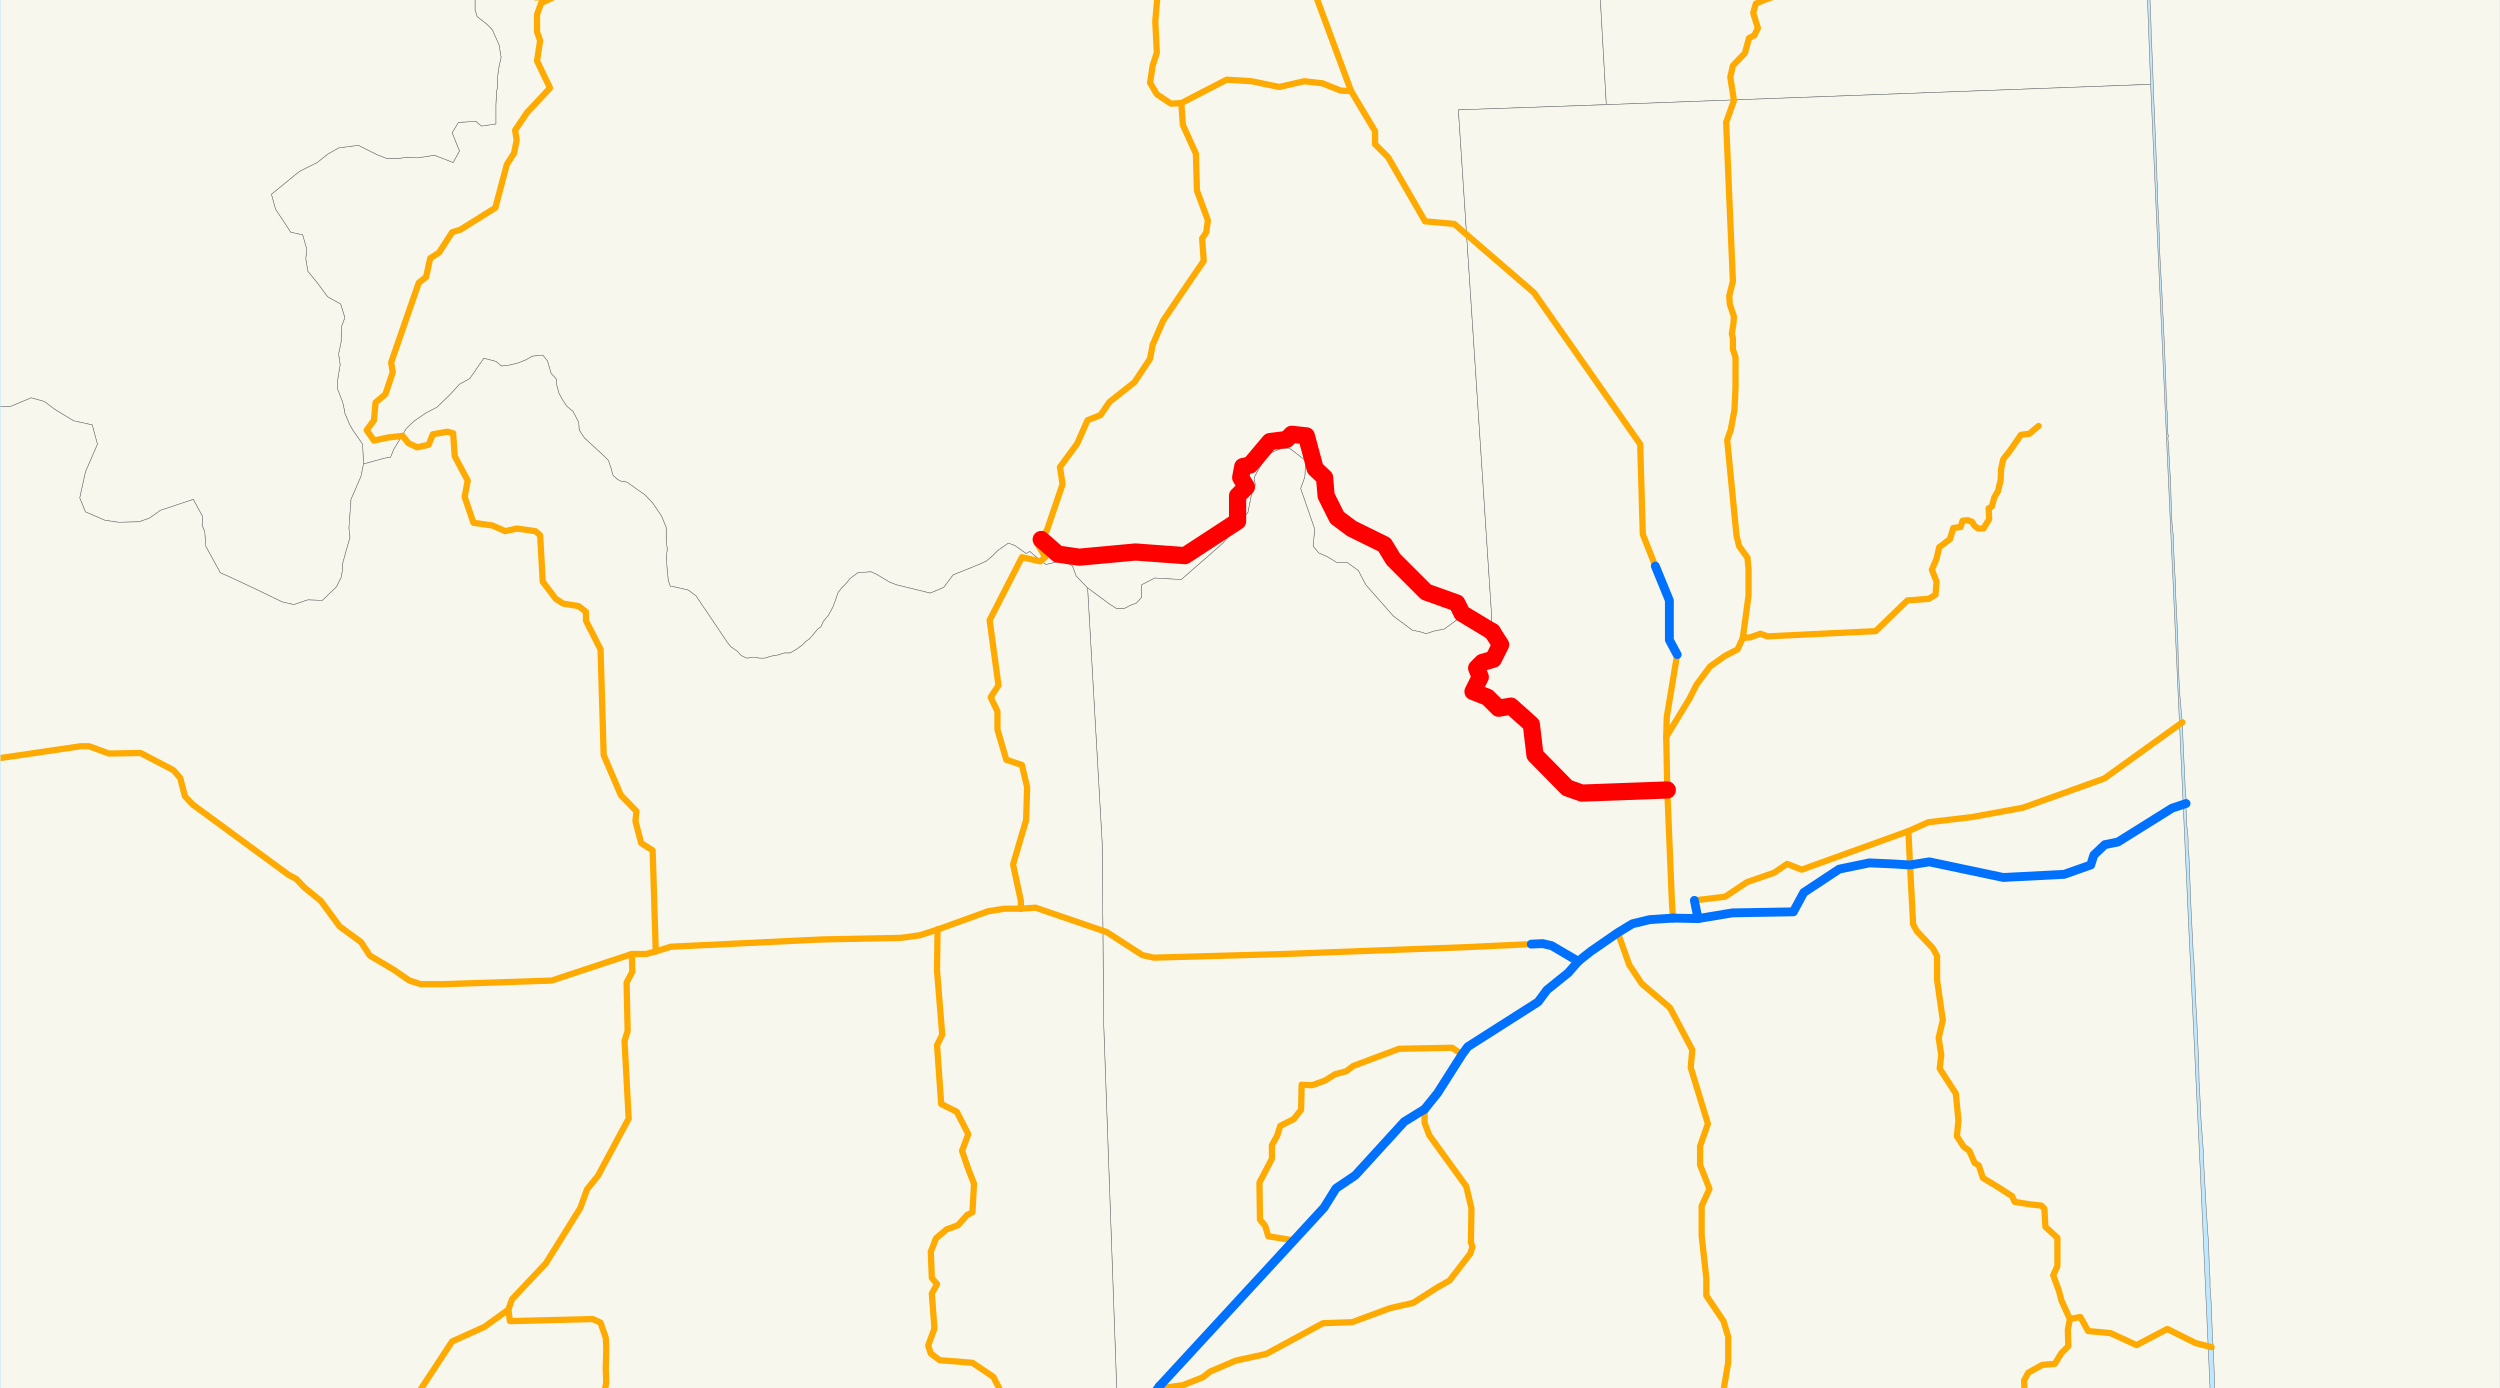
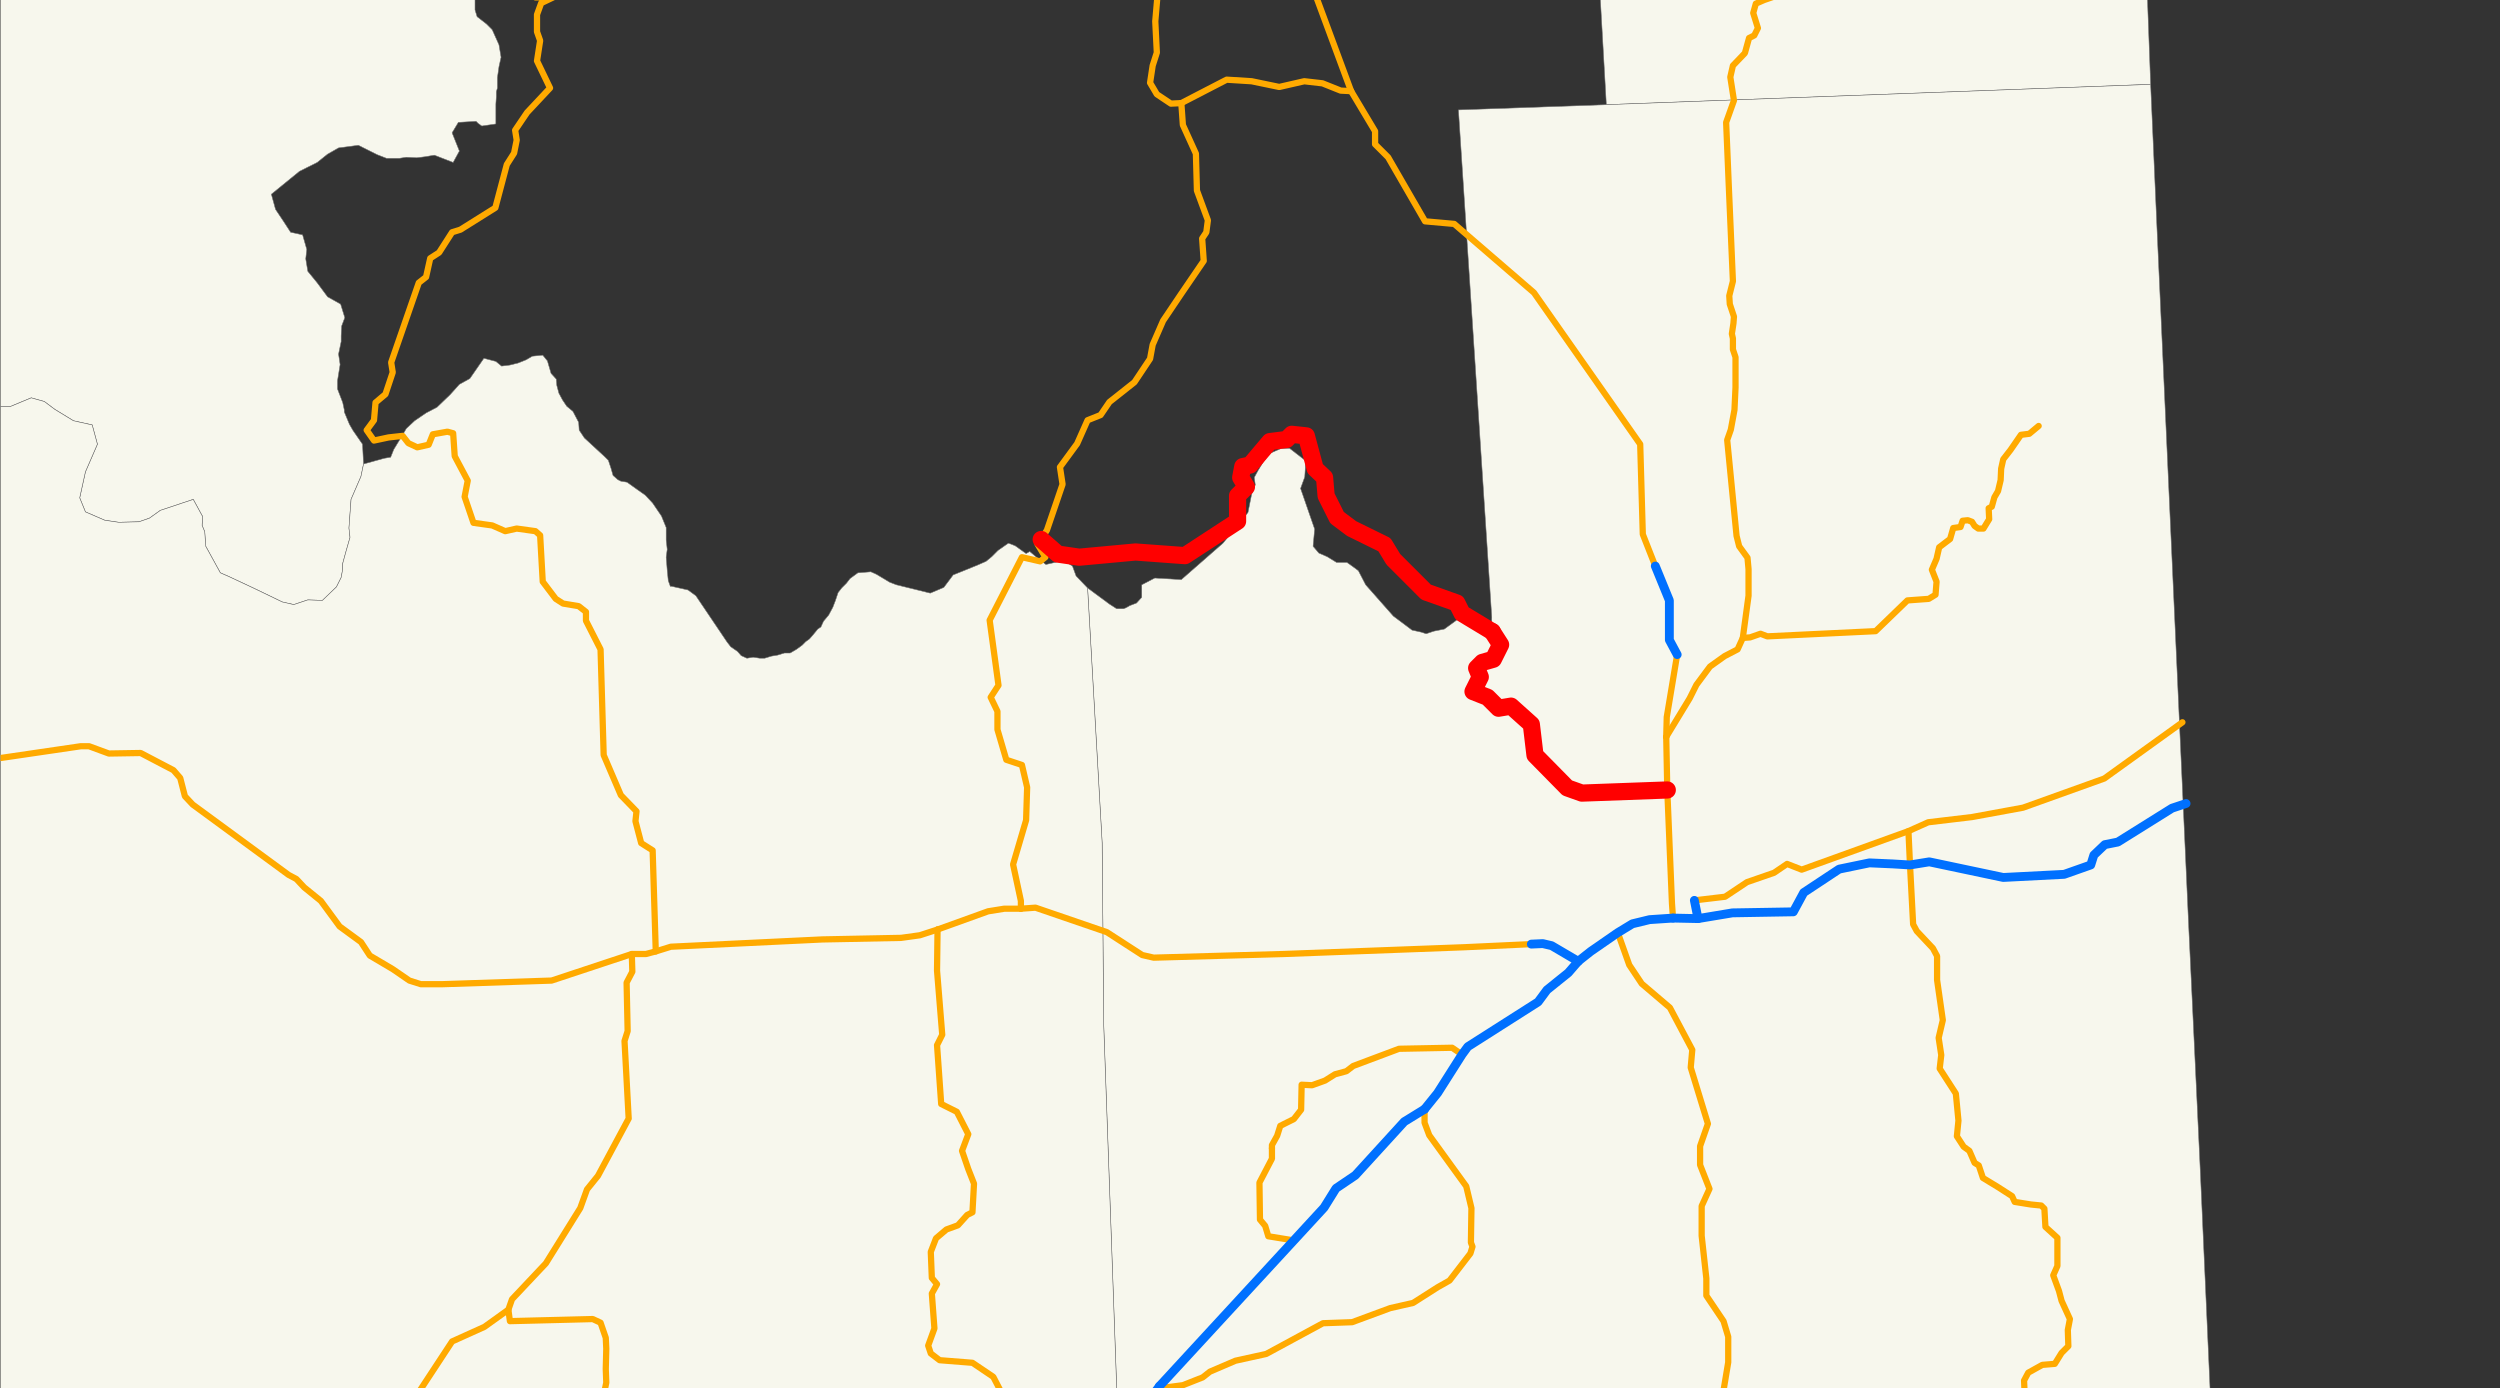
<svg xmlns="http://www.w3.org/2000/svg" width="1152" height="639.751" viewBox="0 0 1152 639.751" enable-background="new 0 0 1152 639.751" version="1.1">
  <rect x="0" y="0" width="1152" height="639.751" fill="#333333" stroke="none" />
  <g id="ArcGIS Layer">
    <clipPath id="SVG_CP_1">
      <path d="M0,639.736L1152,639.736L1152,0L0,0L0,639.736z" />
    </clipPath>
-     <path clip-path="url(#SVG_CP_1)" fill="#BEE8FF" fill-rule="evenodd" stroke="none" d="M-23.761,671.65L-23.761,-27.596    L1183.267,-27.596L1183.267,671.65L-23.761,671.65z" />
  </g>
  <g id="background">
    <clipPath id="SVG_CP_2">
      <path d="M0.24,0L0.24,639.736L1151.825,639.736L1151.825,0L0.24,0z" />
    </clipPath>
-     <path clip-path="url(#SVG_CP_2)" fill="#F7F7ED" fill-rule="evenodd" stroke="#6E6E6E" stroke-width="0.24" stroke-miterlimit="10" stroke-linecap="round" stroke-linejoin="round" d="    M1021.978,671.65L1021.978,668.771L1021.738,662.292L1021.738,661.332L1021.738,659.652L1021.258,653.893    L1021.258,652.693L1021.018,648.134L1021.018,646.694L1020.778,641.175L1020.538,639.976L1020.298,632.057    L1019.817,619.819L1019.577,617.899L1018.857,599.422L1018.377,592.703L1018.377,588.864L1018.137,586.464    L1017.897,579.025L1017.657,571.587L1017.417,569.187L1017.177,565.348L1016.697,558.149L1015.497,536.792    L1015.497,536.312L1015.497,535.833L1015.257,531.753L1015.257,531.513L1015.257,530.313L1015.257,529.834    L1015.017,526.714L1014.057,513.516L1014.057,511.596L1013.577,502.718L1013.577,502.238L1013.577,500.798    L1013.337,498.639L1013.097,487.6L1012.857,483.041L1012.137,466.964L1011.897,463.844L1010.937,442.248    L1010.697,440.568L1009.257,411.053L1009.257,410.333L1009.257,409.133L1009.017,403.374L1009.017,402.894    L1009.017,400.735L1008.537,392.576L1008.297,391.616L1008.297,388.497L1008.297,388.257L1008.297,386.817    L1008.057,383.697L1007.817,381.538L1007.577,379.858L1007.577,378.418L1007.577,378.178L1007.577,377.698    L1007.337,372.419L1007.337,371.219L1007.337,370.979L1007.337,370.739L1007.337,370.02L1007.337,369.3L    1007.337,367.38L1007.097,366.66L1007.097,366.42L1006.857,361.621L1006.857,361.381L1006.857,361.141    L1006.617,355.622L1006.137,346.263L1005.657,334.265L1005.657,333.786L1004.937,325.867L1004.937,324.907    L1004.457,320.348L1003.977,310.989L1003.977,310.029L1003.977,309.549L1003.737,306.19L1003.737,305.47    L1003.737,304.51L1003.497,292.992L1003.497,290.833L1003.257,288.433L1002.537,273.555L1002.537,273.315    L1002.537,269.956L1002.057,262.517L1001.816,257.238L1001.576,251.479L1001.576,248.839L1001.336,245.48    L1001.096,244.76L1001.096,241.881L1000.856,241.401L1000.856,240.921L1000.616,235.642L1000.136,220.044    L999.656,214.285L999.656,212.125L999.416,208.526L999.416,206.366L998.936,201.807L999.176,201.327    L999.176,200.847L999.176,200.367L998.936,200.127L998.936,199.407L998.696,193.408L998.696,190.769    L998.696,190.529L998.696,190.289L998.456,188.369L998.456,183.33L998.216,182.37L997.976,174.452L997.736,170.612    L997.736,168.213L997.256,156.694L997.256,156.454L997.016,152.615L996.776,146.136L996.536,143.497L    996.296,136.538L995.096,114.461L995.096,109.422L994.856,106.063L994.856,103.903L994.136,90.225L994.136,87.106    L994.136,85.186L993.896,82.547L993.896,82.067L993.896,80.147L992.696,50.872L992.696,50.632L992.216,41.273    L992.216,40.793L992.216,40.073L992.216,38.874L991.976,32.155L991.496,20.397L991.496,19.677L991.256,16.077    L991.256,13.438L990.776,0.96L989.576,-23.756L989.576,-24.476L989.336,-31.915L1209.428,-31.915L1209.428,671.65    L1021.978,671.65z" />
-     <path clip-path="url(#SVG_CP_2)" fill="#F7F7ED" fill-rule="evenodd" stroke="#6E6E6E" stroke-width="0.24" stroke-miterlimit="10" stroke-linecap="round" stroke-linejoin="round" d="    M735.641,-31.915L740.202,48.232L672.038,50.632L687.399,284.354L687.159,294.912L682.358,288.913L676.598,285.793    L671.798,285.313L665.558,289.873L660.757,290.833L657.157,292.032L654.997,291.312L650.677,290.353    L642.036,283.874L629.315,269.476L625.955,262.997L624.035,261.557L620.675,259.158L615.875,259.158L611.554,256.518    L607.714,254.838L605.074,251.719L605.794,243.8L599.314,225.083L601.234,219.804L601.714,212.365L594.274,206.606    L590.433,206.606L584.913,209.006L581.793,213.325L579.633,216.925L577.953,220.044L578.433,223.404    L576.753,227.723L575.072,236.121L563.552,250.279L544.351,267.076L532.11,266.357L526.11,269.476L526.11,275.235    L523.71,277.875L520.589,279.074L518.909,280.034L517.709,280.514L514.589,280.514L511.229,278.355    L501.148,270.916L495.868,265.397L494.188,260.837L491.548,259.158L487.227,258.918L481.947,260.118L    477.627,256.758L474.507,254.119L472.827,255.078L467.786,251.479L464.666,250.279L459.866,253.639L456.986,256.518    L454.346,258.678L450.505,260.358L444.025,262.997L439.225,264.917L434.905,270.676L428.664,273.315L413.063,269.476    L409.943,268.276L403.943,264.677L401.303,263.477L395.302,263.957L391.702,266.596L390.022,268.756L    387.862,270.916L386.182,273.075L384.982,276.675L383.782,279.794L381.862,283.394L379.461,286.273L378.261,288.913    L376.821,289.873L374.661,292.512L372.981,294.432L371.301,295.632L369.621,297.311L366.981,299.231    L364.101,300.911L361.46,300.911L358.34,301.871L355.46,302.351L352.34,303.31L350.18,303.31    L347.06,302.831L344.179,303.31L341.539,302.111L339.859,300.191L336.739,298.031L335.059,295.872L320.658,274.515    L317.058,271.876L309.617,270.196L308.897,270.196L307.937,267.556L307.457,262.757L306.977,256.758L307.457,253.159    L306.977,248.839L306.977,243.08L304.817,237.801L300.737,231.802L297.377,228.203L293.297,225.323    L289.936,222.924L288.976,222.204L286.096,221.724L284.656,221.004L282.496,219.084L281.536,215.725    L280.336,212.125L278.656,210.446L272.415,204.687L269.295,201.807L266.895,198.208L266.655,194.608    L264.015,189.569L261.135,187.169L259.215,184.29L257.535,181.17L256.574,177.571L256.334,174.691    L253.934,172.052L252.254,166.293L250.094,163.653L245.294,164.133L242.414,165.813L238.813,167.253L234.973,168.213    L231.133,168.692L228.493,166.533L222.973,165.093L216.492,174.452L211.692,177.091L207.372,181.89    L201.371,187.649L196.331,190.289L191.051,193.888L187.211,197.488L184.81,201.567L181.45,207.086L180.01,210.686    L177.13,211.166L167.529,213.805L167.049,204.687L162.729,198.448L161.049,195.568L158.649,189.809L    158.649,188.849L157.929,185.49L155.529,179.251L155.529,175.411L156.729,167.973L156.009,163.173L157.209,157.414    L157.209,154.775L157.449,150.215L158.889,146.376L156.969,140.137L150.969,136.778L146.168,130.299    L141.848,125.02L140.888,119.261L141.368,114.941L139.448,108.222L133.928,107.023L130.807,102.223L126.967,96.464    L125.047,89.505L131.527,84.226L138.008,78.947L141.848,77.027L146.168,74.868L150.969,71.028L156.009,68.149    L165.129,66.949L169.45,69.109L173.77,71.268L178.09,72.948L184.09,72.948L187.211,72.468L192.011,72.708    L195.851,72.228L200.171,71.508L208.812,74.868L211.692,69.589L208.332,61.19L211.212,56.391L219.372,55.911    L220.332,56.871L222.013,58.071L228.493,57.111L228.493,47.992L228.733,44.393L228.733,42.233L229.213,40.553    L229.213,35.754L229.933,30.715L230.893,26.396L229.933,20.637L226.813,13.678L224.173,11.038L222.013,9.358    L219.852,7.679L218.892,4.559L218.892,-1.2L217.212,-6.959L219.612,-14.398L224.893,-14.878L230.893,-17.517    L234.013,-13.918L237.853,-14.878L241.214,-17.517L245.534,-21.117L250.334,-23.276L252.734,-26.156L254.174,-28.315    L255.614,-31.915L735.641,-31.915z" />
    <path clip-path="url(#SVG_CP_2)" fill="#F7F7ED" fill-rule="evenodd" stroke="#6E6E6E" stroke-width="0.24" stroke-miterlimit="10" stroke-linecap="round" stroke-linejoin="round" d="    M988.376,-31.915L991.016,38.874L740.202,48.232L735.641,-31.915L988.376,-31.915z" />
    <path clip-path="url(#SVG_CP_2)" fill="#F7F7ED" fill-rule="evenodd" stroke="#6E6E6E" stroke-width="0.24" stroke-miterlimit="10" stroke-linecap="round" stroke-linejoin="round" d="    M255.614,-31.915L254.174,-28.315L252.734,-26.156L250.334,-23.276L245.534,-21.117L241.214,-17.517L237.853,-14.878    L234.013,-13.918L230.893,-17.517L224.893,-14.878L219.612,-14.398L217.212,-6.959L218.892,-1.2L218.892,4.559    L219.852,7.679L222.013,9.358L224.173,11.038L226.813,13.678L229.933,20.637L230.893,26.396L229.933,30.715    L229.213,35.754L229.213,40.553L228.733,42.233L228.733,44.393L228.493,47.992L228.493,57.111L222.013,58.071    L220.332,56.871L219.372,55.911L211.212,56.391L208.332,61.19L211.692,69.589L208.812,74.868L200.171,71.508    L195.851,72.228L192.011,72.708L187.211,72.468L184.09,72.948L178.09,72.948L173.77,71.268L169.45,69.109    L165.129,66.949L156.009,68.149L150.969,71.028L146.168,74.868L141.848,77.027L138.008,78.947L131.527,84.226    L125.047,89.505L126.967,96.464L130.807,102.223L133.928,107.023L139.448,108.222L141.368,114.941L140.888,119.261    L141.848,125.02L146.168,130.299L150.969,136.778L156.969,140.137L158.889,146.376L157.449,150.215L157.209,154.775    L157.209,157.414L156.009,163.173L156.729,167.973L155.529,175.411L155.529,179.251L157.929,185.49L    158.649,188.849L158.649,189.809L161.049,195.568L162.729,198.448L167.049,204.687L167.529,213.805L166.329,219.564    L161.769,230.122L160.809,243.32L161.289,247.64L159.369,254.358L157.929,259.638L157.929,262.277    L157.209,266.117L155.049,270.436L148.568,276.675L141.848,276.435L135.368,278.595L130.087,277.395L116.647,270.916    L105.366,265.637L101.526,263.957L94.805,251.719L94.325,245L93.125,242.12L93.365,238.041L89.045,230.122    L73.924,235.162L68.884,238.761L64.084,240.441L54.723,240.681L48.243,239.721L39.362,235.881L36.722,229.403    L39.362,217.405L44.883,204.687L42.482,195.808L33.842,193.888L25.201,188.609L20.401,185.01L14.401,183.33    L4.56,187.409L-4.08,187.409L-12.001,188.849L-16.561,188.849L-26.882,188.609L-32.642,191.969L-39.122,181.65    L-46.563,180.691L-54.723,174.212L-57.363,175.891L-57.363,-31.915L255.614,-31.915z" />
    <path clip-path="url(#SVG_CP_2)" fill="#F7F7ED" fill-rule="evenodd" stroke="#6E6E6E" stroke-width="0.24" stroke-miterlimit="10" stroke-linecap="round" stroke-linejoin="round" d="    M515.789,671.65L514.589,640.455L508.589,472.483L507.869,388.497L501.148,270.916L511.229,278.355    L514.589,280.514L517.709,280.514L518.909,280.034L520.589,279.074L523.71,277.875L526.11,275.235    L526.11,269.476L532.11,266.357L544.351,267.076L563.552,250.279L575.072,236.121L576.753,227.723L578.433,223.404    L577.953,220.044L579.633,216.925L581.793,213.325L584.913,209.006L590.433,206.606L594.274,206.606    L601.714,212.365L601.234,219.804L599.314,225.083L605.794,243.8L605.074,251.719L607.714,254.838L611.554,256.518    L615.875,259.158L620.675,259.158L624.035,261.557L625.955,262.997L629.315,269.476L642.036,283.874L650.677,290.353    L654.997,291.312L657.157,292.032L660.757,290.833L665.558,289.873L671.798,285.313L676.598,285.793    L682.358,288.913L687.159,294.912L687.399,284.354L672.038,50.632L740.202,48.232L991.016,38.874L993.896,104.143    L1008.537,426.41L1013.817,537.752L1019.817,671.65L515.789,671.65z" />
    <path clip-path="url(#SVG_CP_2)" fill="#F7F7ED" fill-rule="evenodd" stroke="#6E6E6E" stroke-width="0.24" stroke-miterlimit="10" stroke-linecap="round" stroke-linejoin="round" d="    M-57.363,175.891L-54.723,174.212L-46.563,180.691L-39.122,181.65L-32.642,191.969L-26.882,188.609    L-16.561,188.849L-12.001,188.849L-4.08,187.409L4.56,187.409L14.401,183.33L20.401,185.01L25.201,188.609    L33.842,193.888L42.482,195.808L44.883,204.687L39.362,217.405L36.722,229.403L39.362,235.881L48.243,239.721    L54.723,240.681L64.084,240.441L68.884,238.761L73.924,235.162L89.045,230.122L93.365,238.041L93.125,242.12    L94.325,245L94.805,251.719L101.526,263.957L105.366,265.637L116.647,270.916L130.087,277.395L135.368,278.595    L141.848,276.435L148.568,276.675L155.049,270.436L157.209,266.117L157.929,262.277L157.929,259.638L159.369,254.358    L161.289,247.64L160.809,243.32L161.769,230.122L166.329,219.564L167.529,213.805L177.13,211.166L    180.01,210.686L181.45,207.086L184.81,201.567L187.211,197.488L191.051,193.888L196.331,190.289L201.371,187.649    L207.372,181.89L211.692,177.091L216.492,174.452L222.973,165.093L228.493,166.533L231.133,168.692    L234.973,168.213L238.813,167.253L242.414,165.813L245.294,164.133L250.094,163.653L252.254,166.293L253.934,172.052    L256.334,174.691L256.574,177.571L257.535,181.17L259.215,184.29L261.135,187.169L264.015,189.569    L266.655,194.608L266.895,198.208L269.295,201.807L272.415,204.687L278.656,210.446L280.336,212.125    L281.536,215.725L282.496,219.084L284.656,221.004L286.096,221.724L288.976,222.204L289.936,222.924    L293.297,225.323L297.377,228.203L300.737,231.802L304.817,237.801L306.977,243.08L306.977,248.839    L307.457,253.159L306.977,256.758L307.457,262.757L307.937,267.556L308.897,270.196L309.617,270.196L317.058,271.876    L320.658,274.515L335.059,295.872L336.739,298.031L339.859,300.191L341.539,302.111L344.179,303.31L347.06,302.831    L350.18,303.31L352.34,303.31L355.46,302.351L358.34,301.871L361.46,300.911L364.101,300.911    L366.981,299.231L369.621,297.311L371.301,295.632L372.981,294.432L374.661,292.512L376.821,289.873    L378.261,288.913L379.461,286.273L381.862,283.394L383.782,279.794L384.982,276.675L386.182,273.075L    387.862,270.916L390.022,268.756L391.702,266.596L395.302,263.957L401.303,263.477L403.943,264.677L409.943,268.276    L413.063,269.476L428.664,273.315L434.905,270.676L439.225,264.917L444.025,262.997L450.505,260.358L454.346,258.678    L456.986,256.518L459.866,253.639L464.666,250.279L467.786,251.479L472.827,255.078L474.507,254.119L477.627,256.758    L481.947,260.118L487.227,258.918L491.548,259.158L494.188,260.837L495.868,265.397L501.148,270.916L    507.869,388.497L508.589,472.483L514.589,640.455L515.789,671.65L-57.363,671.65L-57.363,175.891z    " />
  </g>
  <g id="current routes">
    <path clip-path="url(#SVG_CP_2)" fill="none" stroke="#FFAA00" stroke-width="2.88" stroke-miterlimit="10" stroke-linecap="round" stroke-linejoin="round" d="    M-57.363,352.023L-45.123,350.823L-37.202,352.262L-26.161,350.343L-3.6,349.863L37.202,343.864L41.042,343.864    L50.163,347.223L64.804,346.983L79.925,354.902L83.045,358.501L85.205,366.9L88.805,370.739L132.968,403.134    L136.568,405.054L140.168,408.893L147.848,415.132L156.489,426.89L166.329,434.089L170.41,440.328L180.97,446.567    L188.651,451.846L193.931,453.526L203.531,453.526L254.174,451.846L291.136,439.608L297.617,439.608    L302.177,438.408L309.137,436.249L378.981,432.889L415.223,432.169L423.864,430.97L432.024,428.33" />
    <path clip-path="url(#SVG_CP_2)" fill="none" stroke="#FFAA00" stroke-width="2.88" stroke-miterlimit="10" stroke-linecap="round" stroke-linejoin="round" d="    M432.024,428.33L455.306,419.931L462.746,418.732L470.427,418.732" />
    <path clip-path="url(#SVG_CP_2)" fill="none" stroke="#FFAA00" stroke-width="2.88" stroke-miterlimit="10" stroke-linecap="round" stroke-linejoin="round" d="    M770.923,423.051L770.443,416.332L768.283,364.021L767.803,339.545" />
    <path clip-path="url(#SVG_CP_2)" fill="none" stroke="#FFAA00" stroke-width="2.88" stroke-miterlimit="10" stroke-linecap="round" stroke-linejoin="round" d="    M767.803,339.545L778.604,321.787L781.724,315.548L787.964,307.15L794.685,302.351L800.685,299.231L    803.085,293.952L805.725,274.515L805.725,262.277L805.245,256.998L801.405,251.719L800.205,246.92L795.885,202.767    L797.565,197.968L799.245,188.849L799.725,178.531L799.725,164.613L798.525,161.014L798.525,155.975    L798.045,153.815L798.765,149.016L799.005,145.896L797.085,140.137L796.845,136.298L798.525,129.579L796.605,85.186    L795.405,56.391L799.005,46.312L797.325,35.514L798.525,30.235L804.045,24.476L805.965,17.517L808.366,16.317    L810.046,12.958L807.886,5.999L809.086,1.68L812.926,0L826.127,-4.559L831.647,-2.4L837.887,-3.599    L850.608,-3.599L854.928,-5.519L861.649,-12.478L875.569,-20.397L883.25,-27.356L892.61,-31.435L893.33,-31.915    " />
    <path clip-path="url(#SVG_CP_2)" fill="none" stroke="#FFAA00" stroke-width="2.88" stroke-miterlimit="10" stroke-linecap="round" stroke-linejoin="round" d="    M534.27,638.776L535.95,639.496L545.071,638.296L554.191,634.696L557.551,632.057L569.312,627.018L583.473,623.898    L609.634,609.74L623.075,609.261L640.596,602.782L651.157,600.382L662.437,593.183L667.958,590.064L677.558,577.586    L678.518,574.466L677.798,572.547L678.038,556.709L675.638,546.631L658.597,523.115L656.437,517.356L    656.437,511.117" />
    <path clip-path="url(#SVG_CP_2)" fill="none" stroke="#FFAA00" stroke-width="2.88" stroke-miterlimit="10" stroke-linecap="round" stroke-linejoin="round" d="    M544.351,47.512L565.232,36.714L576.753,37.434L589.473,40.073L600.994,37.434L609.394,38.394L617.795,41.753    L622.595,41.993" />
    <path clip-path="url(#SVG_CP_2)" fill="none" stroke="#FFAA00" stroke-width="2.88" stroke-miterlimit="10" stroke-linecap="round" stroke-linejoin="round" d="    M837.887,-3.599L840.047,-11.038L838.367,-15.118L841.007,-22.796L840.047,-29.275L838.607,-31.915" />
-     <path clip-path="url(#SVG_CP_2)" fill="none" stroke="#FFAA00" stroke-width="2.88" stroke-miterlimit="10" stroke-linecap="round" stroke-linejoin="round" d="    M953.814,607.821L958.614,606.861L962.214,613.34L972.535,614.3L984.536,619.819L998.696,612.38    L1011.657,618.859L1019.097,620.779" />
    <path clip-path="url(#SVG_CP_2)" fill="none" stroke="#FFAA00" stroke-width="2.88" stroke-miterlimit="10" stroke-linecap="round" stroke-linejoin="round" d="    M457.706,671.65L462.026,653.893L461.306,648.854L460.826,640.455L457.706,634.456L448.105,627.977L    432.984,626.778L428.904,623.658L427.704,620.059L430.584,612.14L429.384,596.063L431.784,591.743L429.384,588.864    L428.904,576.866L431.304,570.627L436.105,566.548L441.385,564.628L445.705,559.829L448.105,558.629    L448.825,545.431L446.185,538.712L443.305,530.313L446.185,522.635L440.905,512.316L433.704,508.717L431.784,481.601    L434.184,476.802L431.784,447.287L432.024,428.33" />
    <path clip-path="url(#SVG_CP_2)" fill="none" stroke="#FFAA00" stroke-width="2.88" stroke-miterlimit="10" stroke-linecap="round" stroke-linejoin="round" d="    M470.427,418.732L470.427,415.132L466.826,398.335L472.827,377.938L473.307,362.821L470.907,352.502    L463.706,350.103L459.626,336.185L459.626,327.786L456.506,321.308L460.106,315.788L456.026,285.793L    470.907,256.758L479.307,258.678L481.707,256.758L478.107,250.759L479.787,248.599L482.427,244.28L489.628,223.164    L488.428,215.245L496.348,204.447L501.148,193.648L507.149,191.249L511.229,185.25L522.749,176.131L    529.95,165.333L531.15,158.854L535.95,147.816L544.351,135.338L554.671,120.22L553.951,109.902L    555.871,107.023L556.591,101.503L551.551,87.826L551.071,70.788L545.071,57.591L544.351,47.512" />
    <path clip-path="url(#SVG_CP_2)" fill="none" stroke="#FFAA00" stroke-width="2.88" stroke-miterlimit="10" stroke-linecap="round" stroke-linejoin="round" d="    M544.351,47.512L539.55,47.752L533.07,43.433L529.95,38.154L531.15,30.235L533.07,24.236L532.35,9.838    L534.27,-12.478L539.07,-17.277L540.75,-25.196L546.271,-29.995L546.991,-31.915" />
    <path clip-path="url(#SVG_CP_2)" fill="none" stroke="#FFAA00" stroke-width="2.88" stroke-miterlimit="10" stroke-linecap="round" stroke-linejoin="round" d="    M803.085,293.952L806.445,293.712L811.246,292.032L814.366,293.232L864.289,290.833L878.93,276.675    L888.77,275.955L891.89,274.035L892.37,268.036L890.21,262.517L892.37,257.478L893.57,252.199L    898.611,248.359L900.051,243.32L903.411,242.84L904.371,239.961L906.771,239.721L908.691,240.441L    909.891,242.36L911.571,243.56L913.972,243.56L916.612,239.241L916.372,234.202L917.812,233.482L919.012,229.163    L920.692,226.283L921.892,221.244L922.132,215.965L923.092,211.645L926.452,207.326L931.253,200.367L935.093,199.887    L939.413,196.288" />
-     <path clip-path="url(#SVG_CP_2)" fill="none" stroke="#FFAA00" stroke-width="2.88" stroke-miterlimit="10" stroke-linecap="round" stroke-linejoin="round" d="    M727.241,442.968L733.001,438.408L745.482,429.77L752.202,425.691L760.123,423.771L770.923,423.051" />
    <path clip-path="url(#SVG_CP_2)" fill="none" stroke="#FFAA00" stroke-width="2.88" stroke-miterlimit="10" stroke-linecap="round" stroke-linejoin="round" d="    M770.923,423.051L782.444,423.291L798.285,420.651L826.367,420.171L831.167,411.293L847.488,400.495L    861.409,397.615L872.209,398.095L880.13,398.575L889.01,397.135L923.092,404.334L951.174,402.894L963.414,398.575    L964.854,394.016L969.895,389.216L975.895,388.017L1000.856,372.419L1007.337,370.26" />
    <path clip-path="url(#SVG_CP_2)" fill="none" stroke="#FFAA00" stroke-width="2.88" stroke-miterlimit="10" stroke-linecap="round" stroke-linejoin="round" d="    M162.009,671.65L167.289,666.371L180.97,655.813L192.251,642.615L208.332,618.139L223.213,611.42L234.253,603.501    L235.933,598.702L251.534,582.145L267.375,556.709L270.495,548.071L275.536,541.832L289.696,515.436L    287.776,479.682L289.216,475.122L288.736,452.806L291.376,447.767L291.136,439.608" />
    <path clip-path="url(#SVG_CP_2)" fill="none" stroke="#FFAA00" stroke-width="2.88" stroke-miterlimit="10" stroke-linecap="round" stroke-linejoin="round" d="    M934.133,671.65L932.693,636.136L934.613,632.537L941.093,628.937L946.853,628.457L949.974,623.418L    953.094,620.299L952.854,612.86L953.814,607.821L949.974,599.422L948.774,594.863L946.133,587.664L948.053,583.345    L948.053,570.387L942.533,565.348L942.053,556.949L940.613,555.509L935.813,555.029L928.372,553.83L927.172,551.19    L920.452,546.871L913.732,542.791L911.811,537.032L909.891,535.833L907.491,530.313L904.851,528.394L901.731,523.595    L902.451,516.396L901.251,503.918L893.81,492.4L894.53,486.161L893.33,478.242L895.25,470.083L    892.61,451.606L892.61,440.568L890.69,436.969L883.25,429.05L881.57,425.93L880.13,398.575" />
    <path clip-path="url(#SVG_CP_2)" fill="none" stroke="#FFAA00" stroke-width="2.88" stroke-miterlimit="10" stroke-linecap="round" stroke-linejoin="round" d="    M880.13,398.575L879.41,382.977" />
    <path clip-path="url(#SVG_CP_2)" fill="none" stroke="#FFAA00" stroke-width="2.88" stroke-miterlimit="10" stroke-linecap="round" stroke-linejoin="round" d="    M302.177,438.408L300.737,391.856L295.457,388.497L292.817,378.418L293.297,373.859L286.096,366.42    L278.176,347.943L276.736,299.231L270.015,286.033L270.015,281.954L266.655,279.314L259.455,278.115L256.094,275.955    L250.094,268.036L248.894,246.68L246.734,244.76L238.093,243.56L232.813,244.76L226.813,242.12L    218.172,240.921L214.092,228.923L215.532,221.484L209.532,210.206L208.812,199.647L206.172,198.928L199.451,200.127    L197.531,204.927L192.251,206.126L188.171,204.207L185.53,200.847L179.05,201.567L172.33,203.007L168.97,198.208    L172.33,193.648L173.05,185.49L177.61,181.65L180.97,171.572L180.25,167.013L192.971,130.299L    196.331,127.659L198.251,119.021L202.331,116.381L208.332,107.023L212.172,105.823L228.253,95.744L233.533,75.828    L236.893,70.548L238.093,64.549L237.373,59.99L242.894,51.832L253.454,40.553L247.454,28.075L248.894,18.717    L247.454,14.638L247.454,6.719L249.374,1.44L254.894,-1.2L246.734,-1.2L244.094,-5.279L244.814,-15.357    L260.175,-26.636L265.215,-31.915" />
    <path clip-path="url(#SVG_CP_2)" fill="none" stroke="#FFAA00" stroke-width="2.88" stroke-miterlimit="10" stroke-linecap="round" stroke-linejoin="round" d="    M-57.363,111.102L-52.083,105.343L-48.963,97.424L-51.123,88.546L-47.523,80.387L-48.963,76.548L-47.523,72.468    L-50.643,60.95L-50.643,54.711L-56.883,47.032L-57.363,46.312" />
    <path clip-path="url(#SVG_CP_2)" fill="none" stroke="#FFAA00" stroke-width="2.88" stroke-miterlimit="10" stroke-linecap="round" stroke-linejoin="round" d="    M470.427,418.732L477.147,418.252L510.029,429.53L526.35,440.088L531.63,441.288L591.393,439.608L    674.678,436.489L705.64,435.049" />
    <path clip-path="url(#SVG_CP_2)" fill="none" stroke="#FFAA00" stroke-width="2.88" stroke-miterlimit="10" stroke-linecap="round" stroke-linejoin="round" d="    M705.64,435.049L710.92,434.809L715,435.769L727.241,442.968" />
    <path clip-path="url(#SVG_CP_2)" fill="none" stroke="#FFAA00" stroke-width="2.88" stroke-miterlimit="10" stroke-linecap="round" stroke-linejoin="round" d="    M780.764,414.892L794.925,413.213L805.005,406.494L817.486,402.174L823.486,398.095L830.207,400.735    L879.41,382.977L888.53,378.898L908.691,376.499L932.213,372.179L969.655,358.741L1005.657,332.826    " />
    <path clip-path="url(#SVG_CP_2)" fill="none" stroke="#FFAA00" stroke-width="2.88" stroke-miterlimit="10" stroke-linecap="round" stroke-linejoin="round" d="    M782.444,423.291L780.764,414.892" />
    <path clip-path="url(#SVG_CP_2)" fill="none" stroke="#FFAA00" stroke-width="2.88" stroke-miterlimit="10" stroke-linecap="round" stroke-linejoin="round" d="    M767.803,339.545L768.043,330.426L772.844,301.631" />
    <path clip-path="url(#SVG_CP_2)" fill="none" stroke="#FFAA00" stroke-width="2.88" stroke-miterlimit="10" stroke-linecap="round" stroke-linejoin="round" d="    M772.844,301.631L769.243,294.912L769.243,276.675L762.763,260.837" />
    <path clip-path="url(#SVG_CP_2)" fill="none" stroke="#FFAA00" stroke-width="2.88" stroke-miterlimit="10" stroke-linecap="round" stroke-linejoin="round" d="    M768.283,364.021L728.921,365.46L722.201,363.061L707.32,347.943L705.64,333.786L696.279,325.387L    690.519,326.347L685.479,321.308L678.758,318.668L682.118,311.949L680.438,307.87L683.079,305.23L    688.119,303.79L691.479,297.072L687.639,291.072" />
    <path clip-path="url(#SVG_CP_2)" fill="none" stroke="#FFAA00" stroke-width="2.88" stroke-miterlimit="10" stroke-linecap="round" stroke-linejoin="round" d="    M687.639,291.072L673.718,282.674L671.318,277.875L657.157,272.835L642.036,257.718L637.956,250.999L    622.835,243.56L616.115,238.521L611.074,228.443L610.354,220.044L606.034,215.965L601.954,200.847L    595.234,200.127L592.833,202.527L585.153,203.487L576.032,214.285L572.672,215.005L571.712,220.044L    574.352,224.363L570.272,228.443L570.272,240.201L546.031,256.038L523.23,254.358L497.308,256.758L487.467,255.318    L479.787,248.599" />
    <path clip-path="url(#SVG_CP_2)" fill="none" stroke="#FFAA00" stroke-width="2.88" stroke-miterlimit="10" stroke-linecap="round" stroke-linejoin="round" d="    M596.194,571.587L584.433,569.667L582.993,564.868L580.593,561.988L580.353,544.951L586.113,533.913L586.113,529.114    " />
    <path clip-path="url(#SVG_CP_2)" fill="none" stroke="#FFAA00" stroke-width="2.88" stroke-miterlimit="10" stroke-linecap="round" stroke-linejoin="round" d="    M586.113,529.114L586.113,527.674L588.513,523.355L589.953,518.795L596.194,515.676L599.554,511.357    L599.794,499.838L604.594,500.078L610.594,497.919L615.155,495.039L620.435,493.599L623.555,491.2L    644.676,483.281L669.158,482.801L673.718,485.921" />
    <path clip-path="url(#SVG_CP_2)" fill="none" stroke="#FFAA00" stroke-width="2.88" stroke-miterlimit="10" stroke-linecap="round" stroke-linejoin="round" d="    M795.165,671.65L792.765,649.334L796.365,627.738L796.365,615.979L794.205,608.781L786.284,597.023L786.284,589.104    L784.124,569.427L784.124,555.749L787.724,547.831L783.404,536.792L783.404,528.154L787.004,517.835    L779.084,491.92L779.804,483.761L769.483,464.324L756.523,453.286L750.762,444.647L745.482,429.77    " />
    <path clip-path="url(#SVG_CP_2)" fill="none" stroke="#FFAA00" stroke-width="2.88" stroke-miterlimit="10" stroke-linecap="round" stroke-linejoin="round" d="    M287.536,671.65L286.816,669.251L282.016,661.332L278.176,649.574L277.696,645.255L279.376,637.096L    279.136,630.857L279.376,621.499L279.136,616.459L276.736,609.501L273.135,607.821L234.973,608.781L234.253,603.501    " />
    <path clip-path="url(#SVG_CP_2)" fill="none" stroke="#FFAA00" stroke-width="2.88" stroke-miterlimit="10" stroke-linecap="round" stroke-linejoin="round" d="    M-48.963,671.65L-54.243,668.051L-57.363,667.811" />
    <path clip-path="url(#SVG_CP_2)" fill="none" stroke="#FFAA00" stroke-width="2.88" stroke-miterlimit="10" stroke-linecap="round" stroke-linejoin="round" d="    M622.595,41.993L595.234,-31.915" />
    <path clip-path="url(#SVG_CP_2)" fill="none" stroke="#FFAA00" stroke-width="2.88" stroke-miterlimit="10" stroke-linecap="round" stroke-linejoin="round" d="    M762.763,260.837L757.003,246.2L755.803,204.687L706.84,134.858L670.118,103.183L656.677,101.983    L639.636,72.468L633.636,66.469L633.636,60.47L622.595,41.993" />
    <path clip-path="url(#SVG_CP_2)" fill="none" stroke="#FFAA00" stroke-width="2.88" stroke-miterlimit="10" stroke-linecap="round" stroke-linejoin="round" d="    M656.437,511.117L662.437,503.678L673.718,485.921L676.358,482.321L708.76,461.685L712.84,456.166    L722.681,448.247L727.241,442.968" />
    <path clip-path="url(#SVG_CP_2)" fill="none" stroke="#FFAA00" stroke-width="2.88" stroke-miterlimit="10" stroke-linecap="round" stroke-linejoin="round" d="    M510.029,671.65L534.27,638.776" />
    <path clip-path="url(#SVG_CP_2)" fill="none" stroke="#FFAA00" stroke-width="2.88" stroke-miterlimit="10" stroke-linecap="round" stroke-linejoin="round" d="    M534.27,638.776L596.194,571.587L610.114,556.469L615.635,547.591L624.515,541.592L647.076,516.876L656.437,511.117    " />
    <path clip-path="url(#SVG_CP_2)" fill="none" stroke="#0070FF" stroke-width="4.08" stroke-miterlimit="10" stroke-linecap="round" stroke-linejoin="round" d="    M727.241,442.968L733.001,438.408L745.482,429.77L752.202,425.691L760.123,423.771L770.923,423.051" />
    <path clip-path="url(#SVG_CP_2)" fill="none" stroke="#0070FF" stroke-width="4.08" stroke-miterlimit="10" stroke-linecap="round" stroke-linejoin="round" d="    M770.923,423.051L782.444,423.291L798.285,420.651L826.367,420.171L831.167,411.293L847.488,400.495L    861.409,397.615L872.209,398.095L880.13,398.575L889.01,397.135L923.092,404.334L951.174,402.894L963.414,398.575    L964.854,394.016L969.895,389.216L975.895,388.017L1000.856,372.419L1007.337,370.26" />
    <path clip-path="url(#SVG_CP_2)" fill="none" stroke="#0070FF" stroke-width="4.08" stroke-miterlimit="10" stroke-linecap="round" stroke-linejoin="round" d="    M705.64,435.049L710.92,434.809L715,435.769L727.241,442.968" />
    <path clip-path="url(#SVG_CP_2)" fill="none" stroke="#0070FF" stroke-width="4.08" stroke-miterlimit="10" stroke-linecap="round" stroke-linejoin="round" d="    M782.444,423.291L780.764,414.892" />
    <path clip-path="url(#SVG_CP_2)" fill="none" stroke="#0070FF" stroke-width="4.08" stroke-miterlimit="10" stroke-linecap="round" stroke-linejoin="round" d="    M772.844,301.631L769.243,294.912L769.243,276.675L762.763,260.837" />
    <path clip-path="url(#SVG_CP_2)" fill="none" stroke="#0070FF" stroke-width="4.08" stroke-miterlimit="10" stroke-linecap="round" stroke-linejoin="round" d="    M656.437,511.117L662.437,503.678L673.718,485.921L676.358,482.321L708.76,461.685L712.84,456.166    L722.681,448.247L727.241,442.968" />
    <path clip-path="url(#SVG_CP_2)" fill="none" stroke="#0070FF" stroke-width="4.08" stroke-miterlimit="10" stroke-linecap="round" stroke-linejoin="round" d="    M510.029,671.65L534.27,638.776" />
    <path clip-path="url(#SVG_CP_2)" fill="none" stroke="#0070FF" stroke-width="4.08" stroke-miterlimit="10" stroke-linecap="round" stroke-linejoin="round" d="    M534.27,638.776L596.194,571.587L610.114,556.469L615.635,547.591L624.515,541.592L647.076,516.876L656.437,511.117    " />
  </g>
  <g id="route maps">
    <path clip-path="url(#SVG_CP_2)" fill="none" stroke="#FF0000" stroke-width="7.92" stroke-miterlimit="10" stroke-linecap="round" stroke-linejoin="round" d="    M768.283,364.021L728.921,365.46L722.201,363.061L707.32,347.943L705.64,333.786L696.279,325.387L    690.519,326.347L685.479,321.308L678.758,318.668L682.118,311.949L680.438,307.87L683.079,305.23L    688.119,303.79L691.479,297.072L687.639,291.072" />
    <path clip-path="url(#SVG_CP_2)" fill="none" stroke="#FF0000" stroke-width="7.92" stroke-miterlimit="10" stroke-linecap="round" stroke-linejoin="round" d="    M687.639,291.072L673.718,282.674L671.318,277.875L657.157,272.835L642.036,257.718L637.956,250.999L    622.835,243.56L616.115,238.521L611.074,228.443L610.354,220.044L606.034,215.965L601.954,200.847L    595.234,200.127L592.833,202.527L585.153,203.487L576.032,214.285L572.672,215.005L571.712,220.044L    574.352,224.363L570.272,228.443L570.272,240.201L546.031,256.038L523.23,254.358L497.308,256.758L487.467,255.318    L479.787,248.599" />
  </g>
</svg>